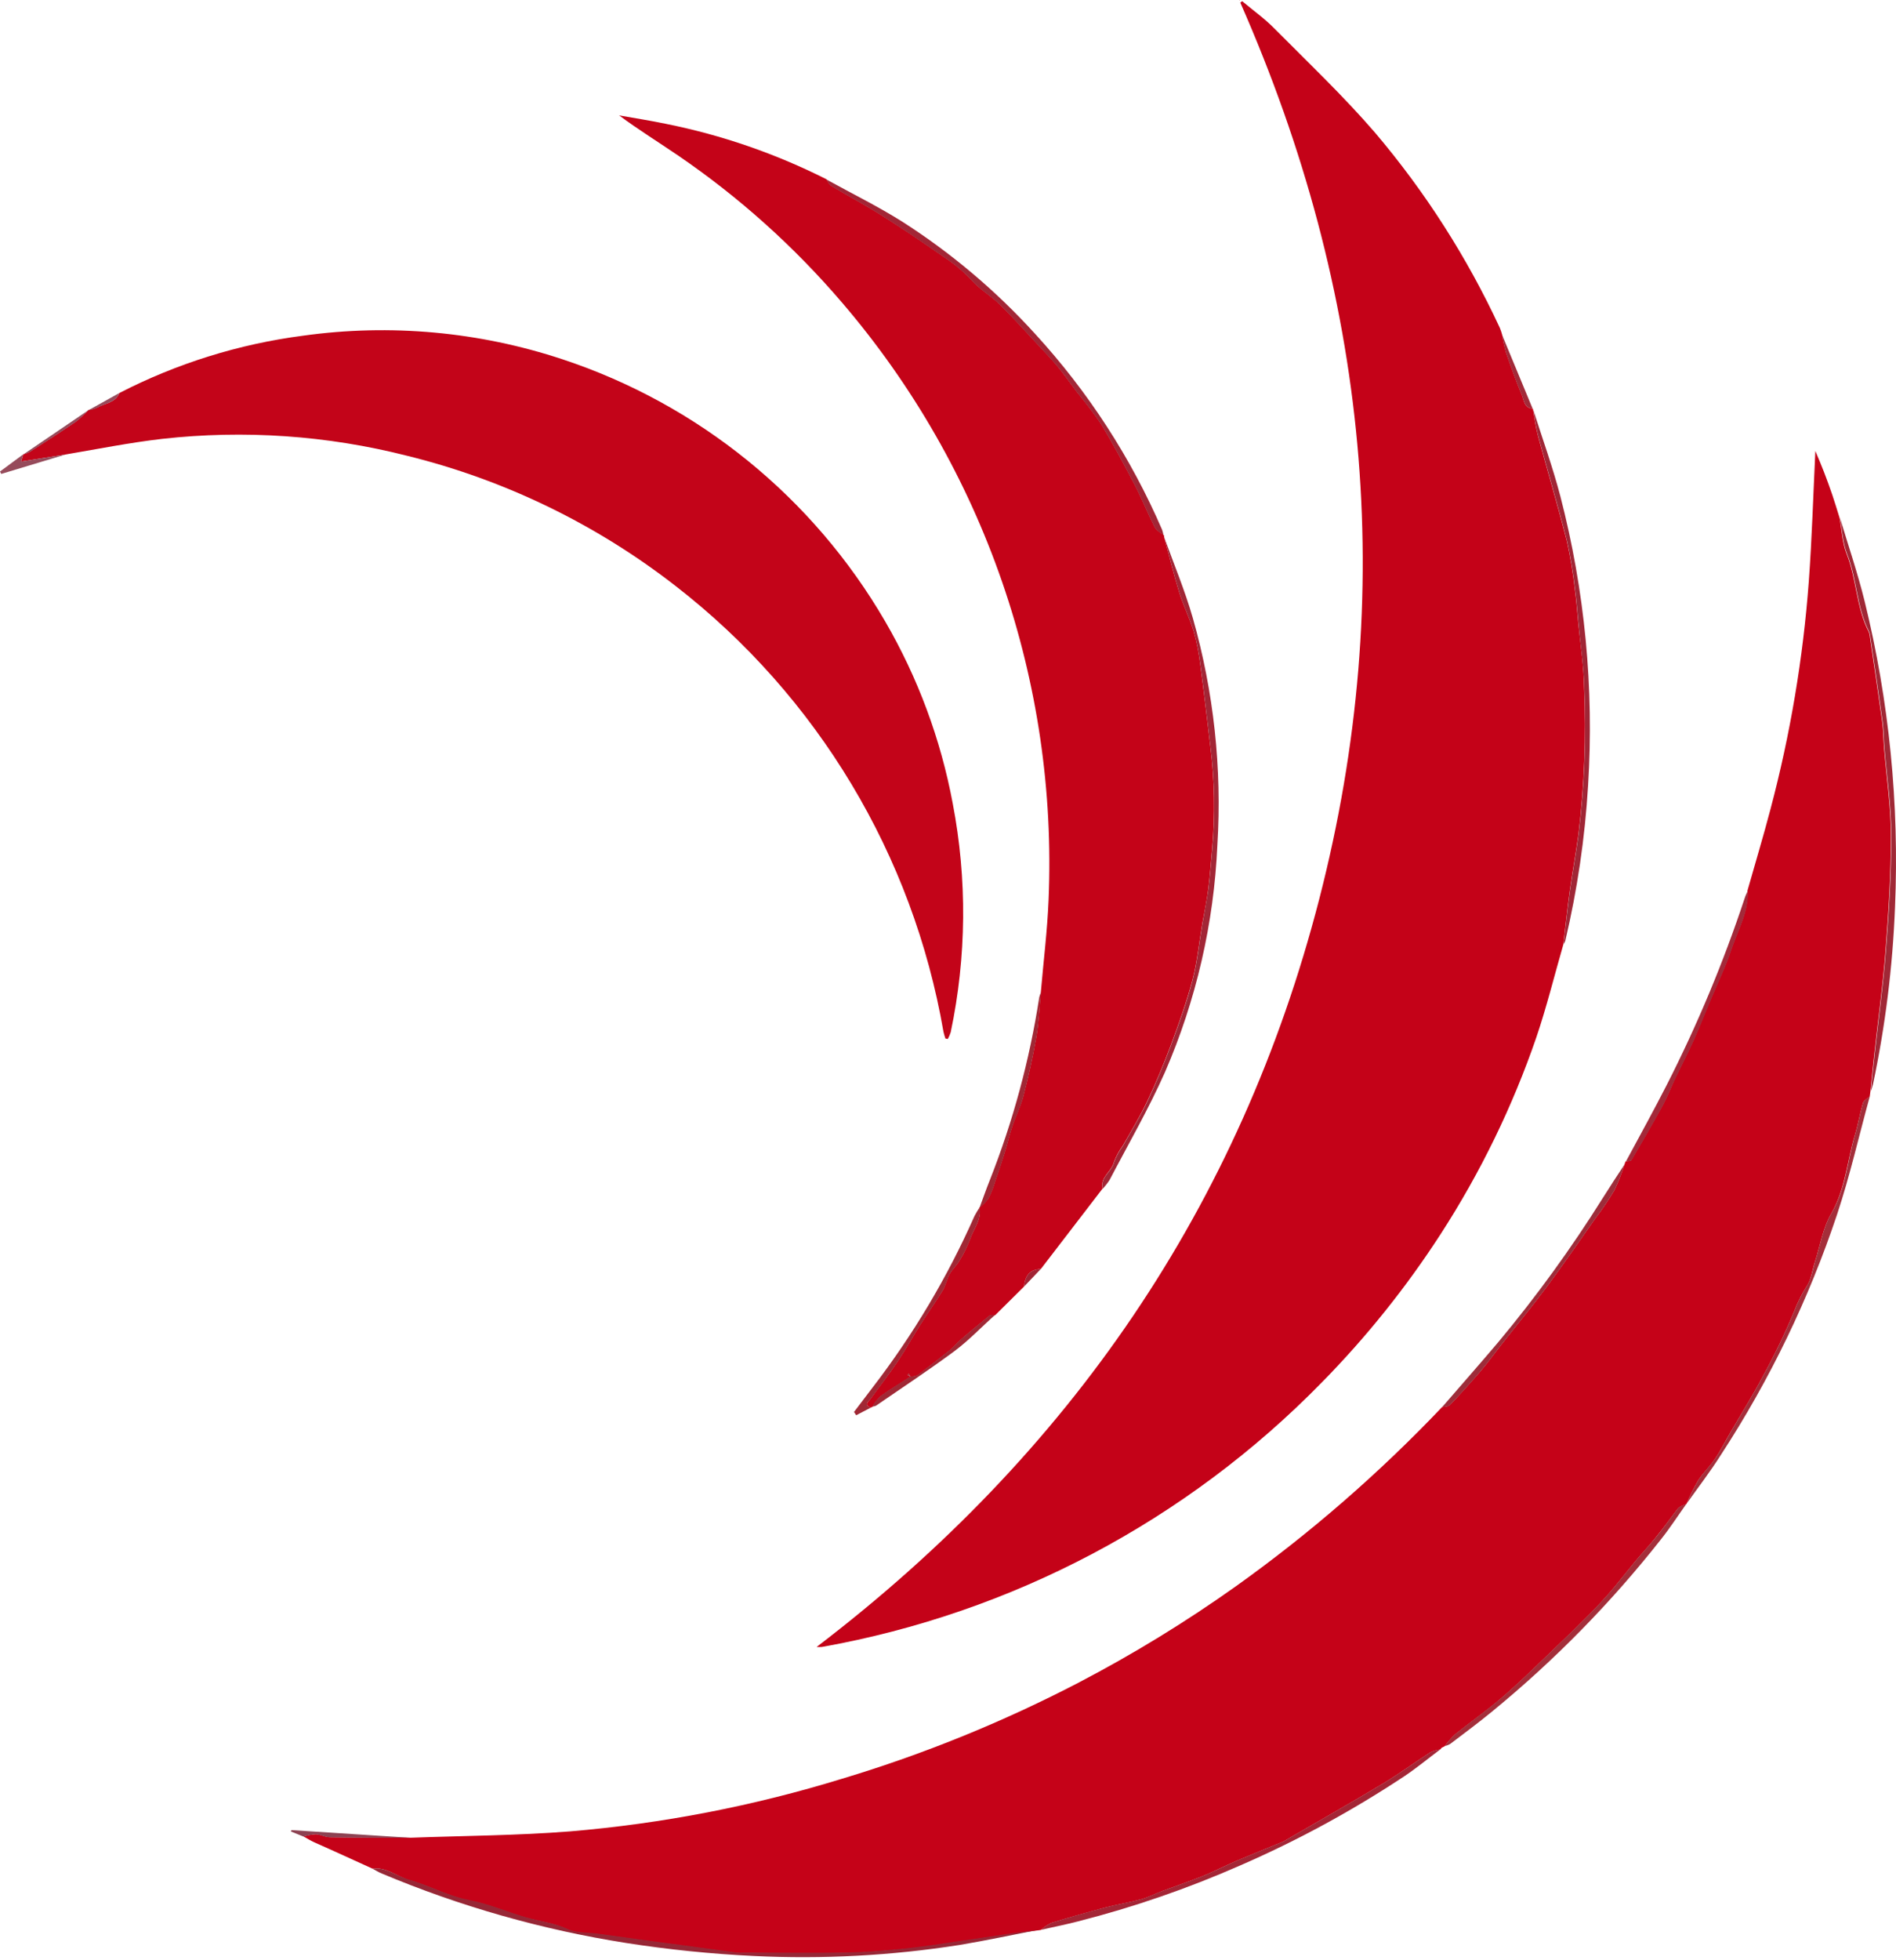
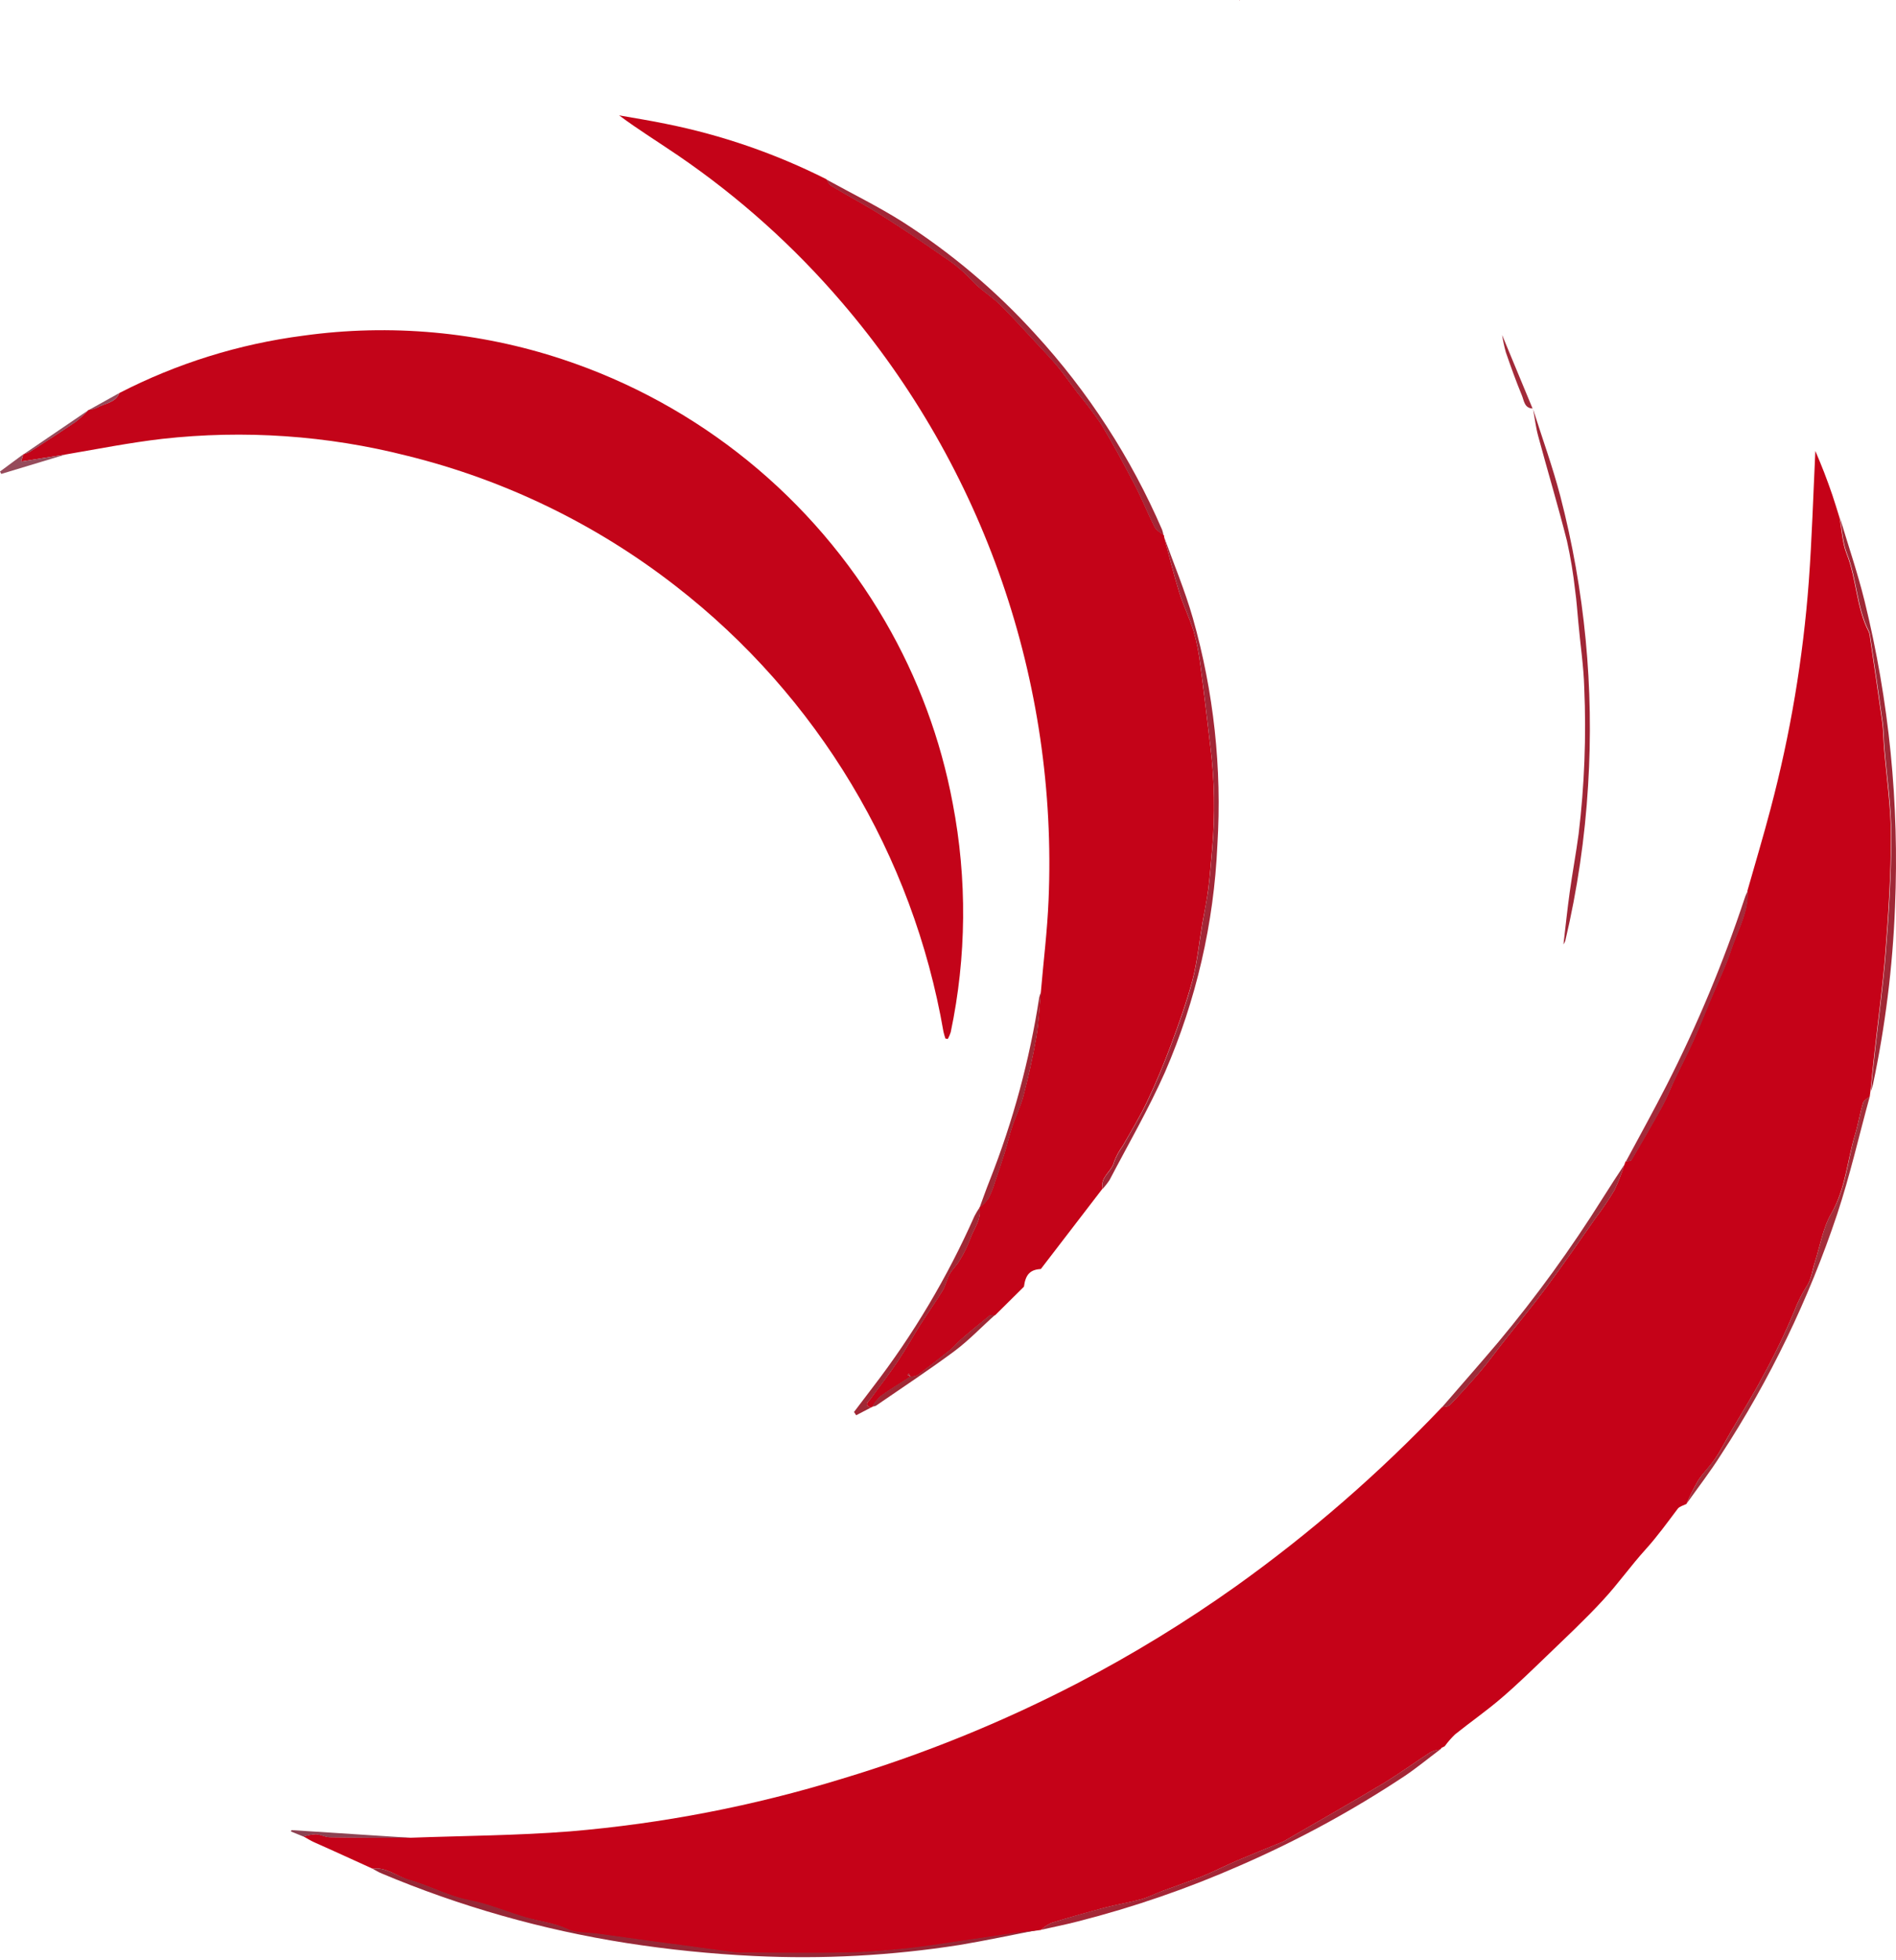
<svg xmlns="http://www.w3.org/2000/svg" width="512" height="529" viewBox="0 0 512 529" fill="none">
  <path d="M100.566 504.335C95.352 501.975 90.122 499.551 84.908 497.255C83.903 496.793 82.962 496.219 81.974 495.661C83.039 495.318 84.142 495.11 85.258 495.039C86.518 495.039 87.762 495.836 89.005 495.852C96.324 495.964 103.643 495.964 110.962 495.996C125.313 495.469 139.664 495.406 153.903 494.289C178.85 492.196 203.499 487.428 227.427 480.066C249.392 473.461 270.691 464.818 291.049 454.251C305.872 446.531 320.145 437.799 333.766 428.116C353.809 413.804 372.442 397.615 389.415 379.77C390.117 379.611 391.01 379.674 391.504 379.228C394.343 376.246 397.133 373.201 399.812 370.059C401.869 367.652 403.702 365.084 405.648 362.613C409.698 357.463 413.876 352.44 417.766 347.194C422.247 341.166 426.504 334.948 430.825 328.809C432.675 326.389 434.384 323.866 435.944 321.251C437.01 318.993 437.921 316.665 438.67 314.283L438.958 313.469C439.532 313.342 440.393 313.39 440.552 313.039C443.422 308.16 446.26 303.264 448.987 298.305C450.199 296.073 451.124 293.681 452.176 291.385C453.914 287.75 455.78 284.162 457.438 280.479C459.096 276.795 460.627 272.681 462.333 268.791C463.513 266.016 464.773 263.289 465.921 260.499C466.639 258.793 467.213 257.007 467.835 255.253C469.557 250.469 472.172 245.797 471.885 240.392C473.973 233.025 476.19 225.69 478.135 218.276C483.456 198.19 486.91 177.656 488.452 156.934C489.297 145.342 489.648 133.702 490.222 121.711C491.083 123.784 491.896 125.649 492.614 127.547C493.331 129.444 494.128 131.565 494.814 133.606C495.5 135.647 496.122 137.704 496.759 139.761C497.365 142.95 497.477 146.474 498.673 149.504C501.383 156.344 501.24 163.95 504.652 170.551C504.846 171.062 504.959 171.6 504.987 172.146C506.103 179.768 507.251 187.374 508.304 194.996C508.607 197.292 508.591 199.636 508.782 201.948C509.436 209.809 510.616 217.67 510.632 225.531C510.632 235.927 509.978 246.34 509.165 256.704C508.447 266.016 507.156 275.296 506.135 284.576C505.768 287.893 505.434 291.21 505.099 294.542L504.907 295.961C504.286 296.52 503.313 296.982 503.09 297.684C502.245 300.522 501.782 303.456 500.921 306.278C498.784 313.342 498.386 320.836 494.543 327.501C492.263 331.392 491.529 336.192 490.11 340.592C489.393 342.809 489.106 345.376 487.862 347.194C486.519 349.316 485.397 351.571 484.513 353.923C481.986 359.985 479.127 365.905 475.951 371.654C473.288 376.693 470.242 381.54 467.372 386.467C465.969 388.875 464.725 391.394 463.163 393.69C461.6 395.986 459.878 397.549 458.522 399.67C457.359 401.682 456.321 403.765 455.413 405.904C454.616 406.335 453.563 406.542 453.069 407.196C450.263 410.911 447.552 414.674 444.411 418.15C440.377 422.583 436.917 427.526 432.835 431.911C428.051 437.109 422.821 441.973 417.718 446.9C413.668 450.791 409.634 454.729 405.377 458.365C401.374 461.793 397.021 464.822 392.907 468.123C391.892 469.103 390.963 470.17 390.133 471.312L389.32 471.711L388.937 472.173C388.033 472.285 387.152 472.532 386.322 472.907C381.969 475.713 377.791 478.791 373.358 481.453C364.812 486.572 356.138 491.483 347.527 496.474C347.178 496.697 346.816 496.9 346.443 497.08C342.345 498.77 338.215 500.412 334.133 502.15C330.944 503.49 327.946 505.084 324.773 506.36C321.233 507.795 317.582 509.007 313.978 510.346C312.033 511.064 310.167 512.068 308.174 512.611C304.985 513.488 301.636 514.014 298.4 514.859C293.616 516.134 288.721 517.522 283.921 518.989C282.893 519.48 281.942 520.119 281.099 520.886L280.573 520.966C278.069 521.301 275.566 521.604 273.062 521.954C268.39 522.64 263.718 523.358 259.046 524.027C254.04 524.745 249.049 525.622 244.026 526.068C239.003 526.515 233.518 527.025 228.24 527.121C219.183 527.28 210.126 527.121 201.053 527.121C200.363 527.161 199.671 527.161 198.98 527.121L184.47 525.16L176.96 524.171L161.461 522.034C158.687 521.652 155.625 521.875 153.217 520.743C149.518 518.989 145.595 518.606 141.816 517.554C136.794 516.087 131.914 513.95 126.796 512.977C121.024 511.861 115.969 508.959 110.388 507.428C107.103 506.376 104.297 503.873 100.566 504.335Z" fill="#C50218" />
-   <path d="M413.86 110.262L413.972 110.358V110.485C414.419 112.877 414.69 115.269 415.327 117.645C417.879 127.1 420.685 136.508 423.109 145.995C424.082 150.38 424.817 154.814 425.309 159.278C425.724 162.164 425.899 165.082 426.186 167.984C426.76 173.868 427.685 179.736 427.781 185.619C428.345 198.783 427.838 211.971 426.266 225.052C425.564 230.298 424.592 235.512 423.858 240.774C423.204 245.478 422.726 250.198 422.168 254.902C419.76 263.257 417.671 271.74 414.881 279.968C408.459 298.638 399.79 316.457 389.066 333.034C379.74 347.449 368.974 360.88 356.936 373.121C320.471 410.395 273.277 435.352 221.943 444.508C221.47 444.543 220.996 444.543 220.523 444.508C288.865 392.398 334.867 325.572 356.25 242.672C377.633 159.772 369.405 78.945 334.931 0.702L335.441 0.319C338.359 2.774 341.501 5.007 344.163 7.717C353.316 16.934 362.772 25.911 371.271 35.749C384.842 51.726 396.191 69.464 405.011 88.481C405.269 89.109 405.487 89.754 405.665 90.41C405.909 91.985 406.244 93.545 406.669 95.082C408.024 99.004 409.444 102.927 411.022 106.77C411.548 108.141 411.644 110.15 413.86 110.262Z" fill="#C40218" />
  <path d="M276.507 347.273L268.726 354.975C268.216 354.975 267.546 354.847 267.211 355.119C264.516 357.287 261.837 359.503 259.238 361.768C258.361 362.517 257.644 363.49 256.783 364.207C253.833 366.567 250.867 368.895 247.837 371.16C247.22 371.418 246.561 371.563 245.892 371.59L245.398 370.761L245.063 371.064L245.908 371.574C243.181 373.328 240.391 374.986 237.76 376.884C236.908 377.714 236.182 378.665 235.607 379.706L235.113 379.913C233.04 379.036 234.683 378.207 235.113 377.49C237.505 374.157 240.056 370.936 242.336 367.54C244.617 364.144 246.402 360.859 248.491 357.558C250.58 354.257 252.637 351.435 254.566 348.262C255.38 346.939 255.635 345.28 256.4 343.909C257.166 342.538 258.298 341.581 259.047 340.305C260.204 338.454 261.176 336.494 261.949 334.453C262.89 331.631 265.138 329.175 264.468 325.907C265.403 325.201 266.23 324.363 266.924 323.419C267.688 321.884 268.313 320.283 268.79 318.636C269.651 316.159 270.475 313.671 271.261 311.173C272.011 308.734 272.585 306.246 273.398 303.822C274.307 301.128 275.63 298.56 276.332 295.85C277.687 290.604 278.915 285.31 279.84 279.904C280.525 275.87 280.685 271.74 281.083 267.658C281.785 259.415 282.822 251.187 283.156 242.927C285.671 184.029 265.724 126.374 227.348 81.624C214.446 66.548 199.611 53.241 183.227 42.048C177.933 38.428 172.464 35.064 167.186 31.141C171.396 31.891 175.621 32.545 179.815 33.422C194.861 36.434 209.433 41.46 223.138 48.362C223.585 48.968 223.888 49.782 224.462 50.132C229.022 52.859 233.742 55.362 238.222 58.201C243.835 61.74 249.384 65.488 254.774 69.267C257.58 71.066 260.151 73.209 262.427 75.645C264.612 78.1 267.61 79.823 269.986 82.15C273.478 85.579 276.746 89.23 280.095 92.818C281.976 94.827 283.89 96.82 285.644 98.941C287.398 101.062 289.152 103.597 290.906 105.909C293.231 108.687 295.413 111.582 297.443 114.583C300.632 119.877 303.566 125.362 306.437 130.863C308.382 134.595 309.929 138.517 311.826 142.264C312.273 143.173 313.421 143.715 314.234 144.417C314.297 144.477 314.341 144.554 314.361 144.639C314.381 144.724 314.376 144.813 314.345 144.895C315.685 149.854 316.897 154.861 318.411 159.772C319.528 163.376 321.25 166.804 322.35 170.408C323.178 173.371 323.775 176.394 324.136 179.449C325.124 186.752 325.954 194.071 326.831 201.374C327.999 210.593 328.165 219.912 327.325 229.166C326.99 232.754 326.751 236.358 326.288 239.914C325.906 243.007 325.252 246.084 324.694 249.162C323.817 254.296 323.323 259.526 322.015 264.533C320.421 270.481 318.332 276.317 316.179 282.073C314.234 287.271 312.097 292.421 309.705 297.428C307.776 301.494 305.368 305.401 303.184 309.26C302.202 310.596 301.408 312.061 300.824 313.613C300.234 316.228 296.997 317.647 297.762 320.772L281.068 342.506C278.197 342.665 276.938 343.973 276.507 347.273Z" fill="#C40318" />
  <path d="M32.243 106.068C47.759 98.082 64.543 92.848 81.849 90.601C105.383 87.324 129.356 89.507 151.912 96.979C188.612 109.121 219.597 134.276 239.022 167.697C247.872 182.919 254.048 199.547 257.279 216.856C261.198 237.263 261.013 258.246 256.737 278.581C256.537 279.216 256.275 279.83 255.956 280.414L255.302 280.303C255.095 279.701 254.919 279.089 254.776 278.469C246.535 230.779 220.766 187.891 182.527 158.225C161.098 141.535 136.394 129.545 110.024 123.034C88.386 117.52 65.929 115.97 43.739 118.458C35.081 119.462 26.375 121.184 17.701 122.667L5.726 124.565L6.284 122.619C6.833 122.481 7.367 122.289 7.878 122.045C12.088 119.335 16.313 116.64 20.443 113.818C21.685 112.849 22.848 111.783 23.919 110.629C24.682 110.538 25.429 110.34 26.136 110.039C28.177 108.843 31.127 108.827 32.243 106.068Z" fill="#C30419" />
  <path d="M297.78 320.836C297.015 317.647 300.252 316.291 300.841 313.676C301.426 312.124 302.22 310.66 303.201 309.323C305.386 305.401 307.794 301.558 309.723 297.492C312.115 292.485 314.252 287.335 316.197 282.136C318.349 276.364 320.47 270.528 322.033 264.597C323.34 259.59 323.835 254.36 324.712 249.225C325.222 246.148 325.876 243.07 326.306 239.977C326.769 236.421 327.008 232.818 327.343 229.23C328.183 219.975 328.017 210.656 326.848 201.437C325.971 194.134 325.142 186.815 324.154 179.512C323.792 176.457 323.195 173.434 322.368 170.471C321.267 166.868 319.545 163.439 318.429 159.836C316.914 154.925 315.703 149.918 314.363 144.959C316.978 152.23 319.96 159.31 322.113 166.804C327.767 186.687 330.01 207.385 328.746 228.018C327.817 249.169 323.018 269.971 314.586 289.392C310.169 299.341 304.684 308.813 299.63 318.476C299.08 319.313 298.462 320.102 297.78 320.836Z" fill="#A22636" />
  <path d="M100.567 504.335C104.298 503.856 107.104 506.376 110.405 507.285C115.986 508.879 121.041 511.717 126.813 512.833C131.931 513.806 136.811 515.943 141.833 517.41C145.612 518.526 149.535 518.909 153.234 520.599C155.642 521.731 158.704 521.508 161.478 521.89L176.977 524.027L184.487 525.016L198.997 526.977C199.688 527.017 200.38 527.017 201.07 526.977C210.143 526.977 219.2 527.12 228.257 526.977C233.535 526.881 238.797 526.451 244.043 525.925C249.289 525.398 254.057 524.601 259.063 523.884C263.735 523.214 268.407 522.496 273.079 521.811C275.583 521.46 278.086 521.157 280.59 520.822C273.414 522.209 266.239 523.756 259.047 524.952C240.716 527.826 222.139 528.82 203.606 527.918C192.022 527.363 180.477 526.187 169.02 524.394C146.372 520.83 124.239 514.539 103.102 505.658C102.209 505.307 101.412 504.781 100.567 504.335Z" fill="#972736" />
  <path d="M505.198 294.494C505.533 291.162 505.868 287.845 506.234 284.529C507.255 275.248 508.546 265.968 509.264 256.656C510.077 246.292 510.747 235.927 510.731 225.483C510.731 217.622 509.535 209.761 508.881 201.9C508.69 199.588 508.706 197.244 508.403 194.948C507.35 187.326 506.202 179.72 505.086 172.098C505.058 171.552 504.945 171.014 504.751 170.504C501.339 163.902 501.483 156.296 498.772 149.456C497.576 146.426 497.464 142.966 496.858 139.713C499.091 147.207 501.642 154.622 503.508 162.196C510.151 189.199 512.921 217.01 511.735 244.793C511.106 260.91 509.111 276.945 505.772 292.724C505.612 293.324 505.42 293.915 505.198 294.494Z" fill="#A02836" />
  <path d="M314.202 144.465C313.372 143.763 312.24 143.221 311.794 142.312C309.896 138.565 308.35 134.642 306.404 130.911C303.534 125.41 300.616 119.925 297.411 114.631C295.381 111.63 293.199 108.735 290.874 105.957C289.12 103.645 287.461 101.173 285.612 98.989C283.762 96.804 281.944 94.875 280.063 92.865C276.714 89.278 273.445 85.626 269.953 82.198C267.577 79.87 264.58 78.148 262.395 75.692C260.119 73.257 257.548 71.114 254.741 69.314C249.288 65.535 243.803 61.788 238.19 58.248C233.71 55.41 228.99 52.907 224.429 50.18C223.855 49.829 223.552 49.016 223.106 48.41C229.962 52.189 237.01 55.649 243.628 59.811C256.878 68.28 268.947 78.467 279.521 90.107C293.83 105.69 305.424 123.563 313.819 142.982C313.98 143.467 314.108 143.962 314.202 144.465Z" fill="#A22636" />
  <path d="M422.202 254.902C422.76 250.118 423.238 245.478 423.892 240.774C424.625 235.512 425.598 230.298 426.3 225.052C427.872 211.971 428.378 198.783 427.814 185.619C427.655 179.736 426.73 173.868 426.22 167.984C425.933 165.082 425.758 162.164 425.343 159.278C424.851 154.814 424.116 150.38 423.142 145.995C420.719 136.428 417.912 127.1 415.361 117.644C414.723 115.301 414.452 112.861 414.006 110.485C416.477 118.266 419.268 125.968 421.341 133.861C427.96 159.344 430.495 185.716 428.851 211.993C428.007 226.117 425.948 240.142 422.696 253.913C422.566 254.259 422.4 254.59 422.202 254.902Z" fill="#A02636" />
  <path d="M455.431 405.856C456.339 403.717 457.377 401.634 458.54 399.622C459.895 397.501 461.729 395.731 463.18 393.642C464.631 391.553 465.986 388.859 467.39 386.419C470.26 381.492 473.305 376.645 475.968 371.606C479.145 365.857 482.003 359.937 484.531 353.875C485.414 351.523 486.536 349.268 487.879 347.146C489.123 345.264 489.474 342.761 490.128 340.544C491.547 336.143 492.28 331.344 494.561 327.453C498.483 320.788 498.882 313.294 500.939 306.23C501.8 303.408 502.262 300.474 503.107 297.636C503.314 296.934 504.303 296.472 504.925 295.913C502.007 306.517 499.567 317.296 496.107 327.724C488.462 350.626 477.91 372.453 464.711 392.67C461.857 397.182 458.556 401.471 455.431 405.856Z" fill="#A42E3A" />
  <path d="M281.115 520.854C281.958 520.087 282.909 519.448 283.937 518.957C288.721 517.49 293.504 516.102 298.415 514.827C301.604 513.982 304.969 513.455 308.19 512.578C310.183 512.036 312.049 510.984 313.994 510.314C317.598 508.975 321.249 507.763 324.789 506.328C327.978 505.052 331.008 503.458 334.149 502.118C338.231 500.38 342.361 498.738 346.459 497.048C346.832 496.867 347.194 496.665 347.543 496.442C356.153 491.451 364.828 486.54 373.374 481.421C377.807 478.758 381.985 475.681 386.338 472.875C387.168 472.5 388.049 472.253 388.953 472.141C385.764 474.533 382.67 477.084 379.386 479.301C365.279 488.659 350.376 496.758 334.85 503.506C320.714 509.719 306.091 514.759 291.128 518.574C287.844 519.419 284.479 520.105 281.115 520.854Z" fill="#A42636" />
-   <path d="M390.152 471.248C390.982 470.106 391.911 469.039 392.926 468.059C397.04 464.758 401.393 461.681 405.396 458.301C409.653 454.665 413.687 450.727 417.737 446.836C422.84 441.909 428.022 437.045 432.853 431.847C436.935 427.462 440.396 422.519 444.43 418.086C447.619 414.61 450.282 410.847 453.088 407.132C453.582 406.478 454.683 406.271 455.432 405.84C453.152 409.029 450.999 412.362 448.576 415.408C435.134 432.484 419.875 448.047 403.068 461.824C399.352 464.886 395.478 467.756 391.635 470.674C391.176 470.947 390.675 471.141 390.152 471.248Z" fill="#A42E3A" />
  <path d="M438.672 314.314C437.922 316.696 437.011 319.025 435.945 321.283C434.385 323.898 432.676 326.421 430.827 328.841C426.505 334.98 422.248 341.198 417.767 347.226C413.877 352.472 409.699 357.494 405.649 362.645C403.704 365.116 401.87 367.683 399.813 370.091C397.134 373.28 394.344 376.278 391.505 379.26C391.075 379.706 390.118 379.642 389.417 379.802C394.471 373.95 399.606 368.146 404.58 362.262C414.844 349.966 424.263 336.989 432.772 323.419C434.701 320.326 436.694 317.312 438.672 314.314Z" fill="#9D2D3A" />
  <path d="M471.981 240.424C472.268 245.829 469.653 250.437 467.931 255.285C467.309 257.039 466.735 258.824 466.017 260.531C464.869 263.321 463.61 266.048 462.43 268.822C460.835 272.713 459.24 276.667 457.534 280.51C455.828 284.353 454.01 287.781 452.272 291.417C451.172 293.713 450.247 296.105 449.083 298.337C446.357 303.296 443.518 308.191 440.648 313.07C440.441 313.421 439.58 313.373 439.054 313.501C442.753 306.629 446.532 299.788 450.12 292.772C458.391 276.525 465.422 259.676 471.152 242.369C471.375 241.651 471.71 241.045 471.981 240.424Z" fill="#A32A3A" />
  <path d="M264.517 325.906C265.139 329.175 262.923 331.631 261.998 334.453C261.225 336.494 260.253 338.454 259.096 340.305C258.347 341.581 257.167 342.617 256.449 343.909C255.732 345.2 255.429 346.938 254.615 348.262C252.686 351.451 250.517 354.433 248.54 357.558C246.563 360.683 244.57 364.303 242.385 367.54C240.201 370.777 237.602 374.157 235.162 377.49C234.652 378.207 233.009 379.084 235.162 379.913L231.208 381.97L230.618 381.093C232.287 378.882 233.966 376.671 235.656 374.46C246.632 360.198 255.861 344.674 263.146 328.219C263.56 327.423 264.018 326.651 264.517 325.906Z" fill="#A02835" />
  <path d="M281.114 267.754C280.715 271.836 280.556 275.966 279.87 280C278.945 285.325 277.718 290.619 276.362 295.945C275.661 298.688 274.337 301.255 273.428 303.918C272.615 306.341 272.041 308.829 271.292 311.268C270.542 313.708 269.697 316.259 268.82 318.731C268.343 320.378 267.719 321.979 266.955 323.514C266.261 324.458 265.434 325.296 264.499 326.002C265.424 323.514 266.301 320.995 267.289 318.524C273.565 302.628 278.042 286.08 280.636 269.189C280.749 268.696 280.909 268.216 281.114 267.754Z" fill="#A02835" />
  <path d="M245.86 371.526C246.529 371.499 247.188 371.354 247.806 371.095C250.835 368.831 253.801 366.503 256.751 364.143C257.644 363.426 258.346 362.453 259.207 361.704C261.838 359.439 264.516 357.223 267.179 355.054C267.514 354.783 268.184 354.943 268.694 354.911C265.09 358.1 261.694 361.704 257.819 364.606C250.883 369.756 243.644 374.508 236.516 379.419C236.201 379.546 235.867 379.621 235.528 379.642C236.114 378.604 236.844 377.653 237.696 376.82C240.327 374.922 243.118 373.264 245.844 371.51L245.86 371.526Z" fill="#A02835" />
  <path d="M413.862 110.262C411.646 110.15 411.55 108.141 410.992 106.77C409.397 102.927 407.994 99.004 406.639 95.082C406.214 93.545 405.878 91.985 405.634 90.41L413.862 110.262Z" fill="#A22A39" />
  <path d="M110.961 496.027C103.642 496.027 96.323 496.027 89.005 495.884C87.761 495.884 86.517 495.119 85.257 495.071C84.141 495.141 83.038 495.35 81.973 495.693L78.544 494.305L78.704 493.939L110.961 496.027Z" fill="#8D4252" />
  <path d="M6.282 122.62L5.724 124.565L17.699 122.668L0.335 127.914L0 127.26L6.282 122.62Z" fill="#964B5B" />
  <path d="M23.918 110.677C22.847 111.831 21.684 112.897 20.442 113.866C16.312 116.688 12.087 119.383 7.877 122.093C7.366 122.337 6.832 122.529 6.283 122.667L23.918 110.677Z" fill="#964B5B" />
  <path d="M32.241 106.068C31.125 108.827 28.175 108.843 26.086 110.134C25.379 110.435 24.633 110.634 23.87 110.724L32.241 106.068Z" fill="#964B5B" />
-   <path d="M276.507 347.273C276.937 343.973 278.197 342.665 281.067 342.49L276.507 347.273Z" fill="#A12334" />
  <path d="M334.833 0L334.848 0.156L334.739 0.125L334.833 0Z" fill="#C40218" />
  <path d="M245.875 371.526L245.03 371.016L245.365 370.713L245.859 371.542L245.875 371.526Z" fill="#A02835" />
</svg>